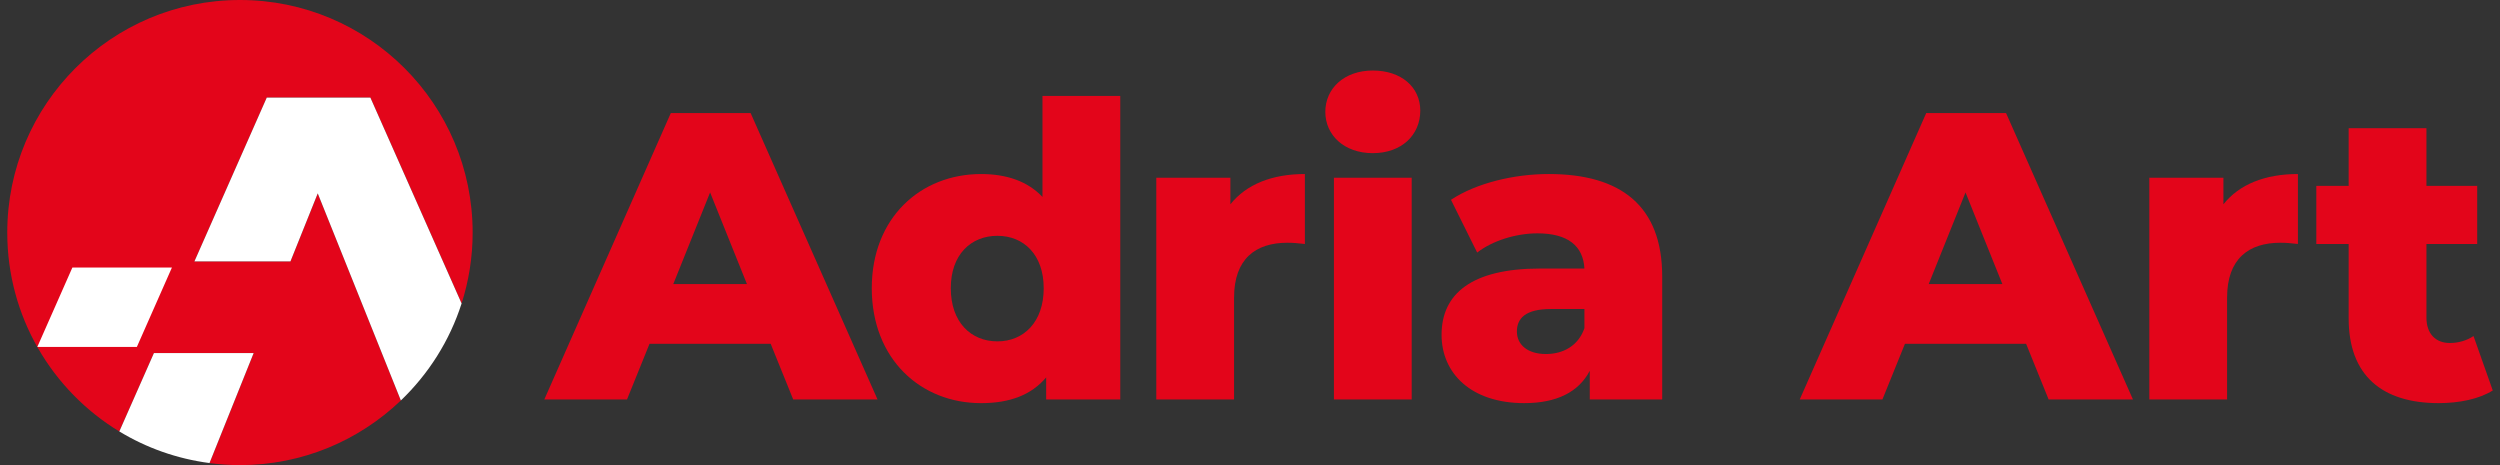
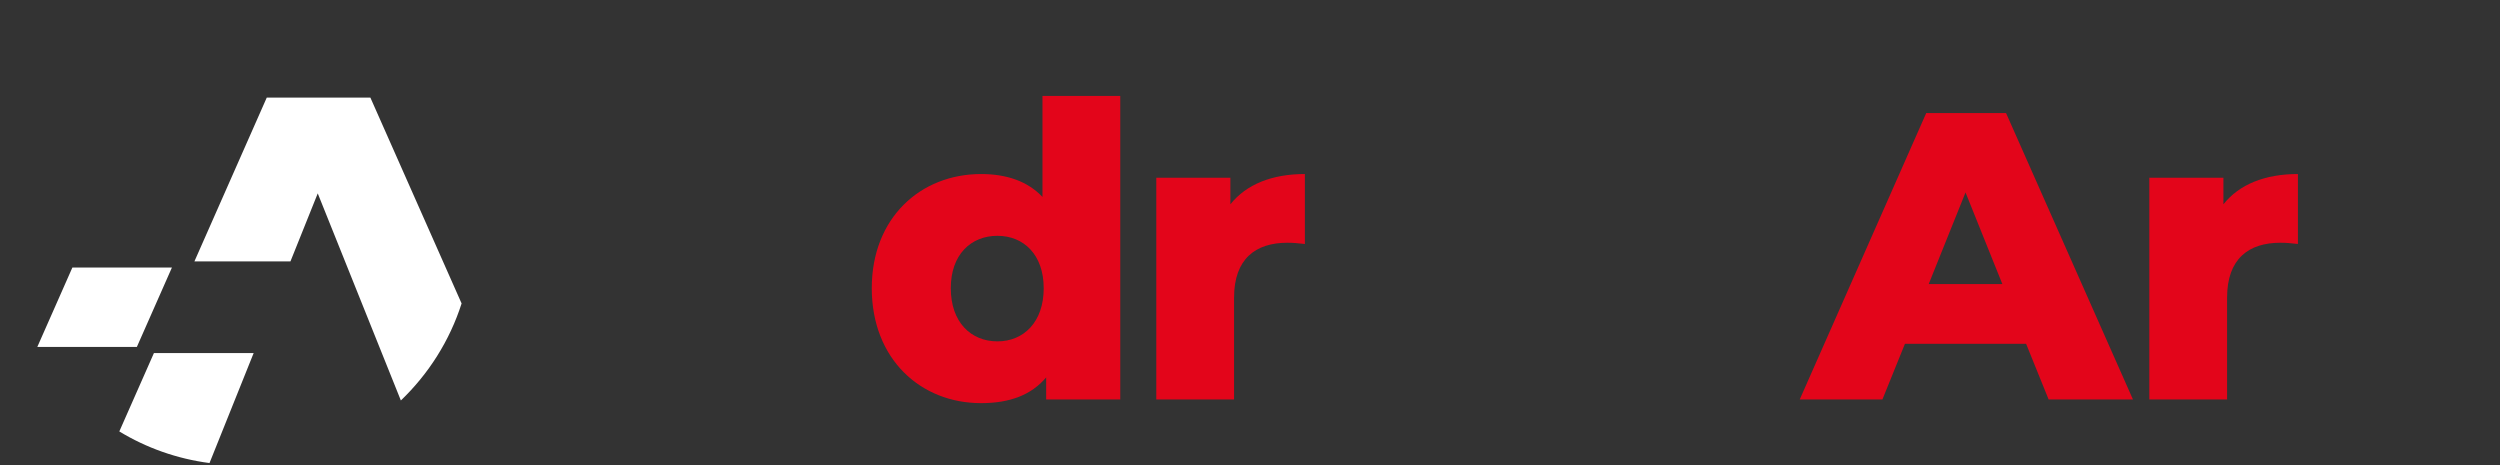
<svg xmlns="http://www.w3.org/2000/svg" id="logo-adria" class="block h-6 md:h-8 w-auto fill-current" width="172" height="32" viewBox="0 0 172 32" fill="none">
  <rect x="0" y="0" width="172" height="32" fill="#333333" stroke="none" />
-   <path d="M53.023 23.654H44.687L43.138 27.482H37.449L46.152 7.779H51.643L60.374 27.482H54.572L53.023 23.654ZM51.39 19.545L48.855 13.24L46.321 19.545H51.39Z" fill="#E3051A" />
  <path d="M77.074 6.598V27.483H71.976V25.963C70.962 27.173 69.47 27.736 67.498 27.736C63.33 27.736 59.978 24.696 59.978 19.827C59.978 14.986 63.33 11.974 67.498 11.974C69.272 11.974 70.709 12.48 71.723 13.55V6.598H77.074ZM71.807 19.827C71.807 17.519 70.427 16.224 68.624 16.224C66.794 16.224 65.414 17.519 65.414 19.827C65.414 22.163 66.794 23.486 68.624 23.486C70.427 23.486 71.807 22.163 71.807 19.827Z" fill="#E3051A" />
  <path d="M89.776 11.973V16.786C89.297 16.73 88.959 16.701 88.565 16.701C86.396 16.701 84.904 17.799 84.904 20.473V27.482H79.553V12.226H84.65V14.056C85.749 12.676 87.523 11.973 89.776 11.973Z" fill="#E3051A" />
-   <path d="M91.182 7.694C91.182 6.09 92.477 4.852 94.448 4.852C96.42 4.852 97.715 6.006 97.715 7.61C97.715 9.299 96.42 10.537 94.448 10.537C92.477 10.537 91.182 9.299 91.182 7.694ZM91.773 12.226H97.124V27.482H91.773V12.226Z" fill="#E3051A" />
-   <path d="M114.359 19.009V27.482H109.375V25.511C108.614 26.975 107.094 27.735 104.869 27.735C101.207 27.735 99.18 25.68 99.18 23.035C99.18 20.22 101.235 18.475 105.967 18.475H109.008C108.924 16.927 107.882 16.054 105.77 16.054C104.305 16.054 102.672 16.561 101.63 17.377L99.827 13.746C101.574 12.592 104.164 11.973 106.558 11.973C111.515 11.973 114.359 14.168 114.359 19.009ZM109.008 22.584V21.261H106.699C104.981 21.261 104.362 21.88 104.362 22.809C104.362 23.71 105.094 24.357 106.361 24.357C107.544 24.357 108.586 23.794 109.008 22.584Z" fill="#E3051A" />
  <path d="M139.396 23.654H131.06L129.511 27.482H123.822L132.525 7.779H138.016L146.747 27.482H140.945L139.396 23.654ZM137.763 19.545L135.228 13.24L132.694 19.545H137.763Z" fill="#E3051A" />
  <path d="M158.096 11.973V16.786C157.618 16.73 157.28 16.701 156.885 16.701C154.716 16.701 153.224 17.799 153.224 20.473V27.482H147.873V12.226H152.971V14.056C154.069 12.676 155.843 11.973 158.096 11.973Z" fill="#E3051A" />
-   <path d="M171.502 26.863C170.572 27.454 169.192 27.735 167.784 27.735C163.869 27.735 161.588 25.821 161.588 21.909V16.786H159.363V12.789H161.588V8.82H166.939V12.789H170.431V16.786H166.939V21.852C166.939 22.978 167.587 23.598 168.544 23.598C169.136 23.598 169.727 23.429 170.178 23.119L171.502 26.863Z" fill="#E3051A" />
-   <path d="M16.509 0C7.668 0 0.5 7.163 0.5 16C0.5 21.799 3.587 26.878 8.208 29.684L10.591 24.29H17.451L14.413 31.859C15.099 31.949 15.798 32 16.509 32C20.806 32 24.704 30.305 27.579 27.552L21.861 13.306L19.982 17.986H13.375L18.352 6.717H25.483L31.758 20.878C32.25 19.34 32.518 17.701 32.518 16C32.518 7.163 25.351 0 16.509 0Z" fill="#E3051A" />
  <path d="M18.352 6.717L13.375 17.986H19.982L21.861 13.305L27.579 27.552C29.482 25.73 30.936 23.446 31.758 20.878L25.483 6.717L18.352 6.717Z" fill="white" />
  <path d="M10.591 24.289L8.209 29.683C10.063 30.809 12.166 31.564 14.414 31.858L17.452 24.289L10.591 24.289Z" fill="white" />
  <path d="M2.566 23.871L4.98 18.406H11.829L9.415 23.871H2.566Z" fill="white" />
</svg>